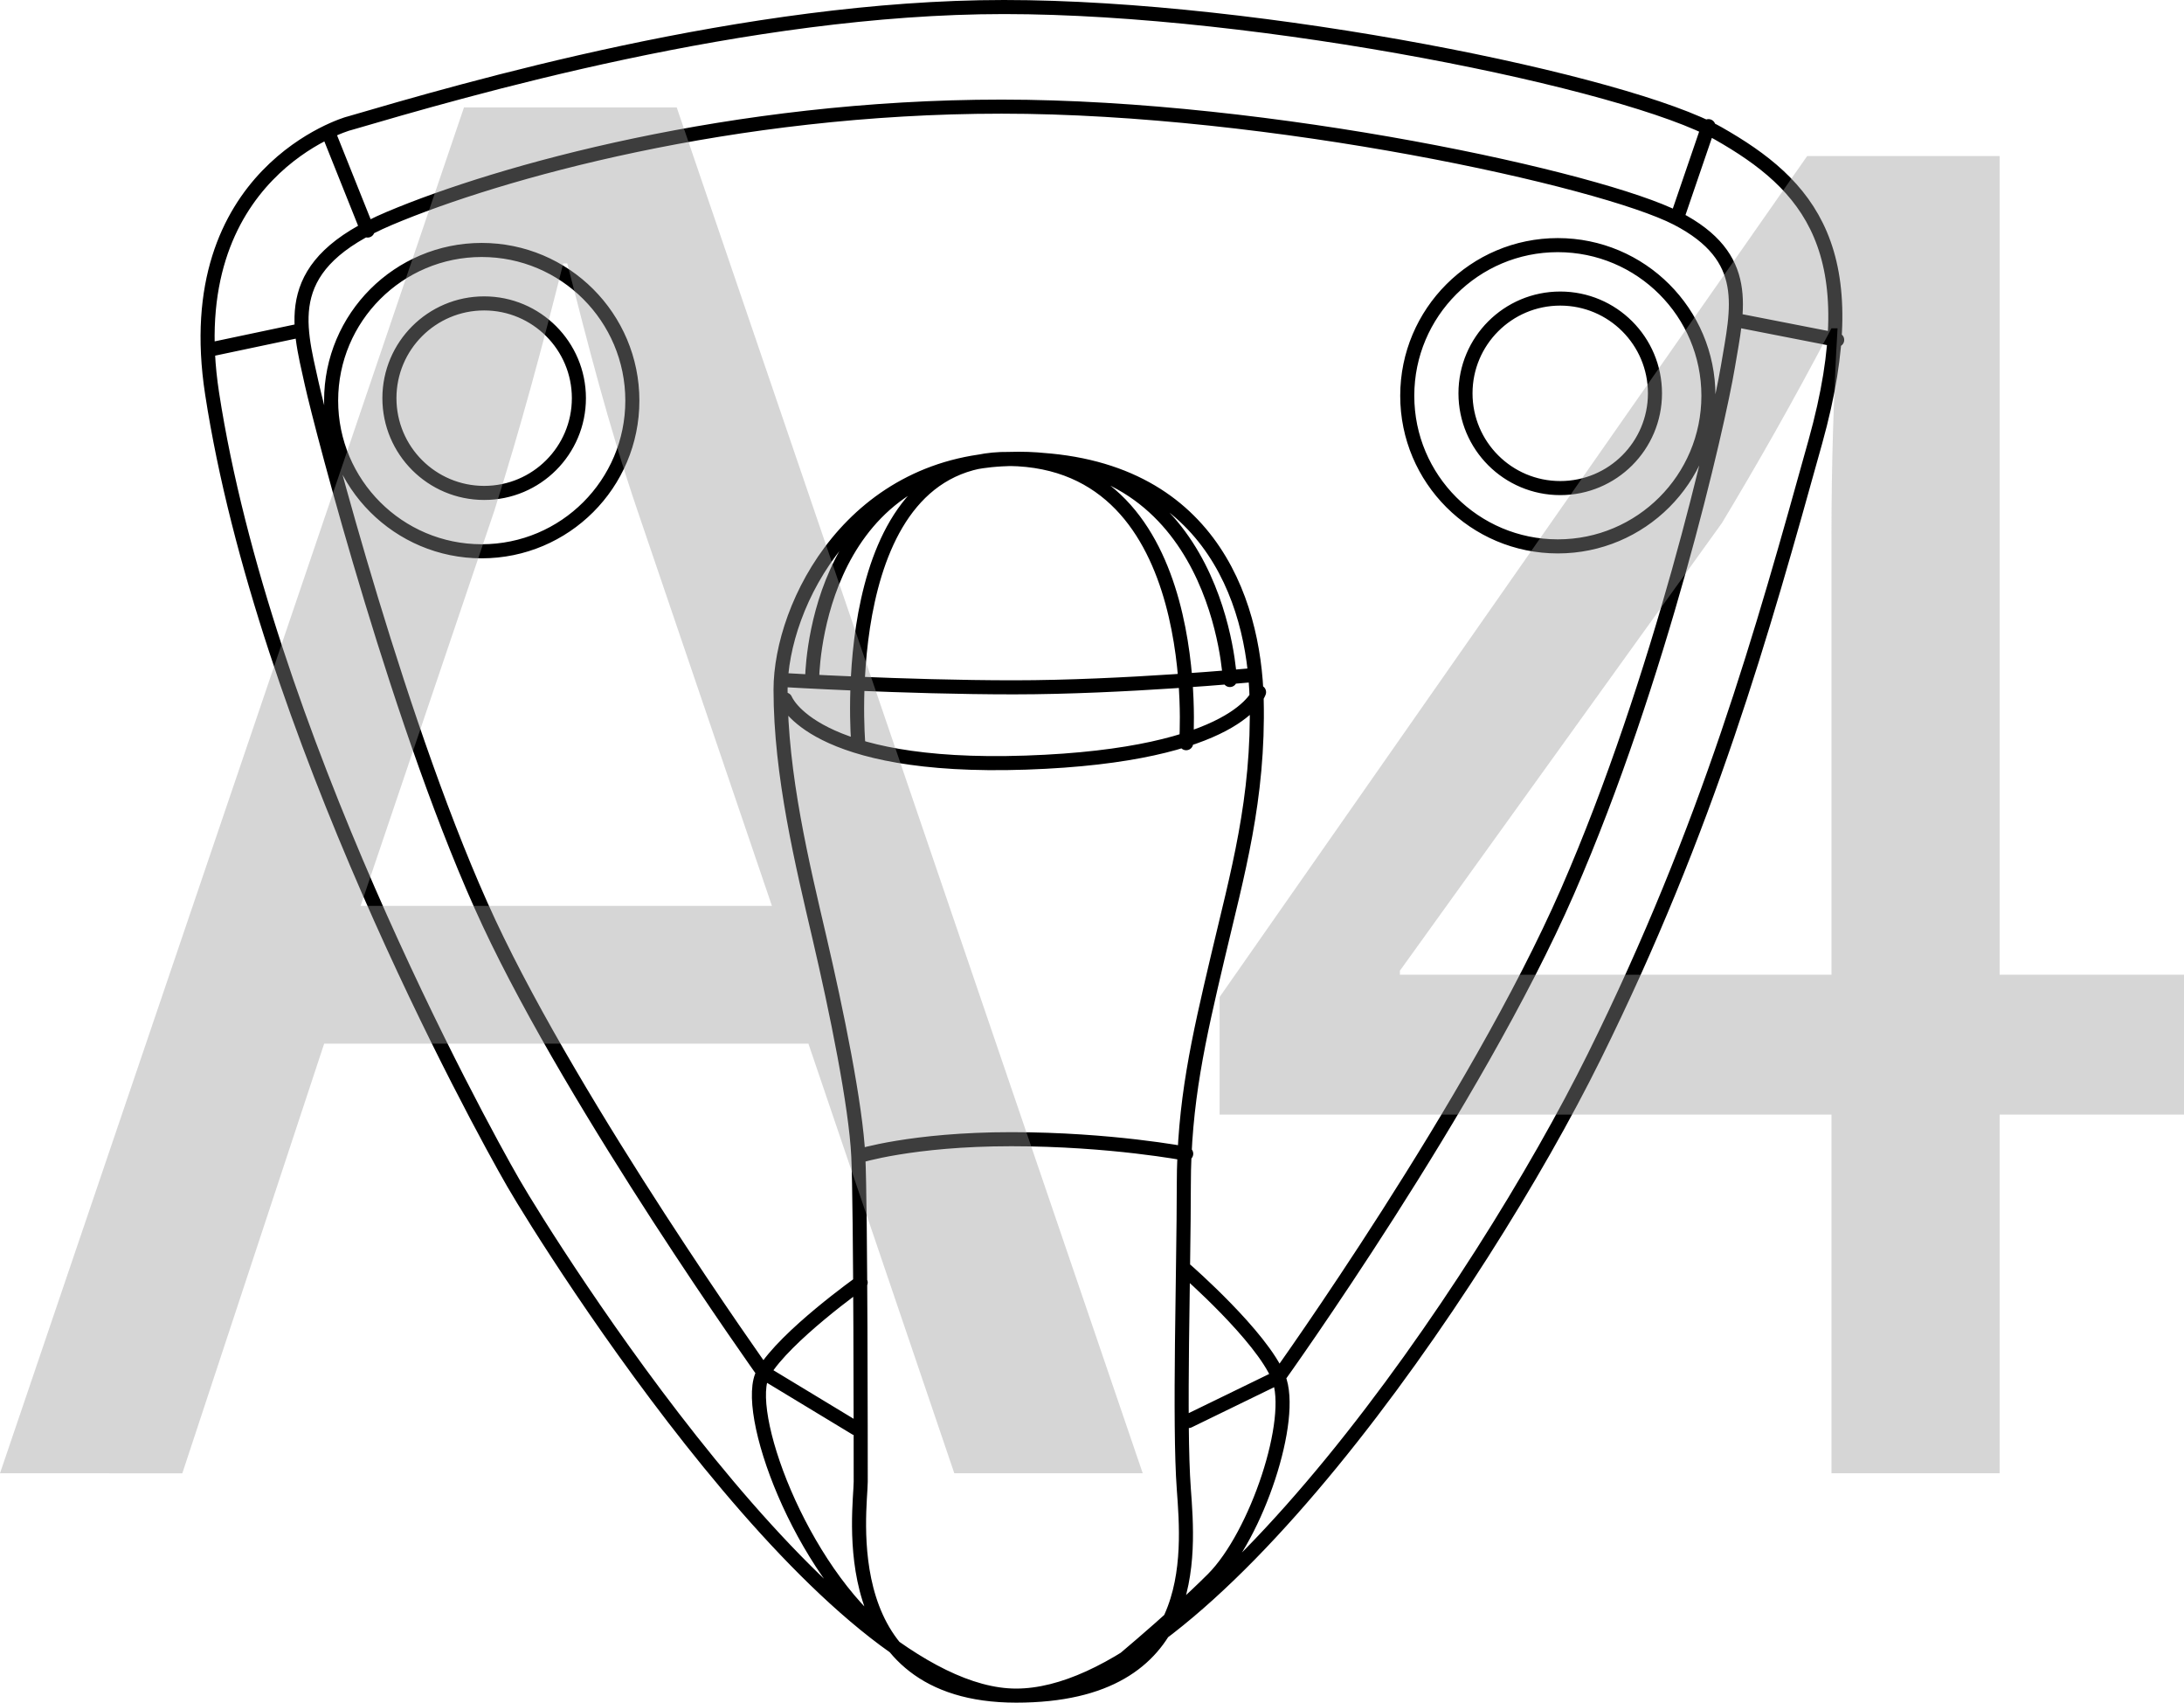
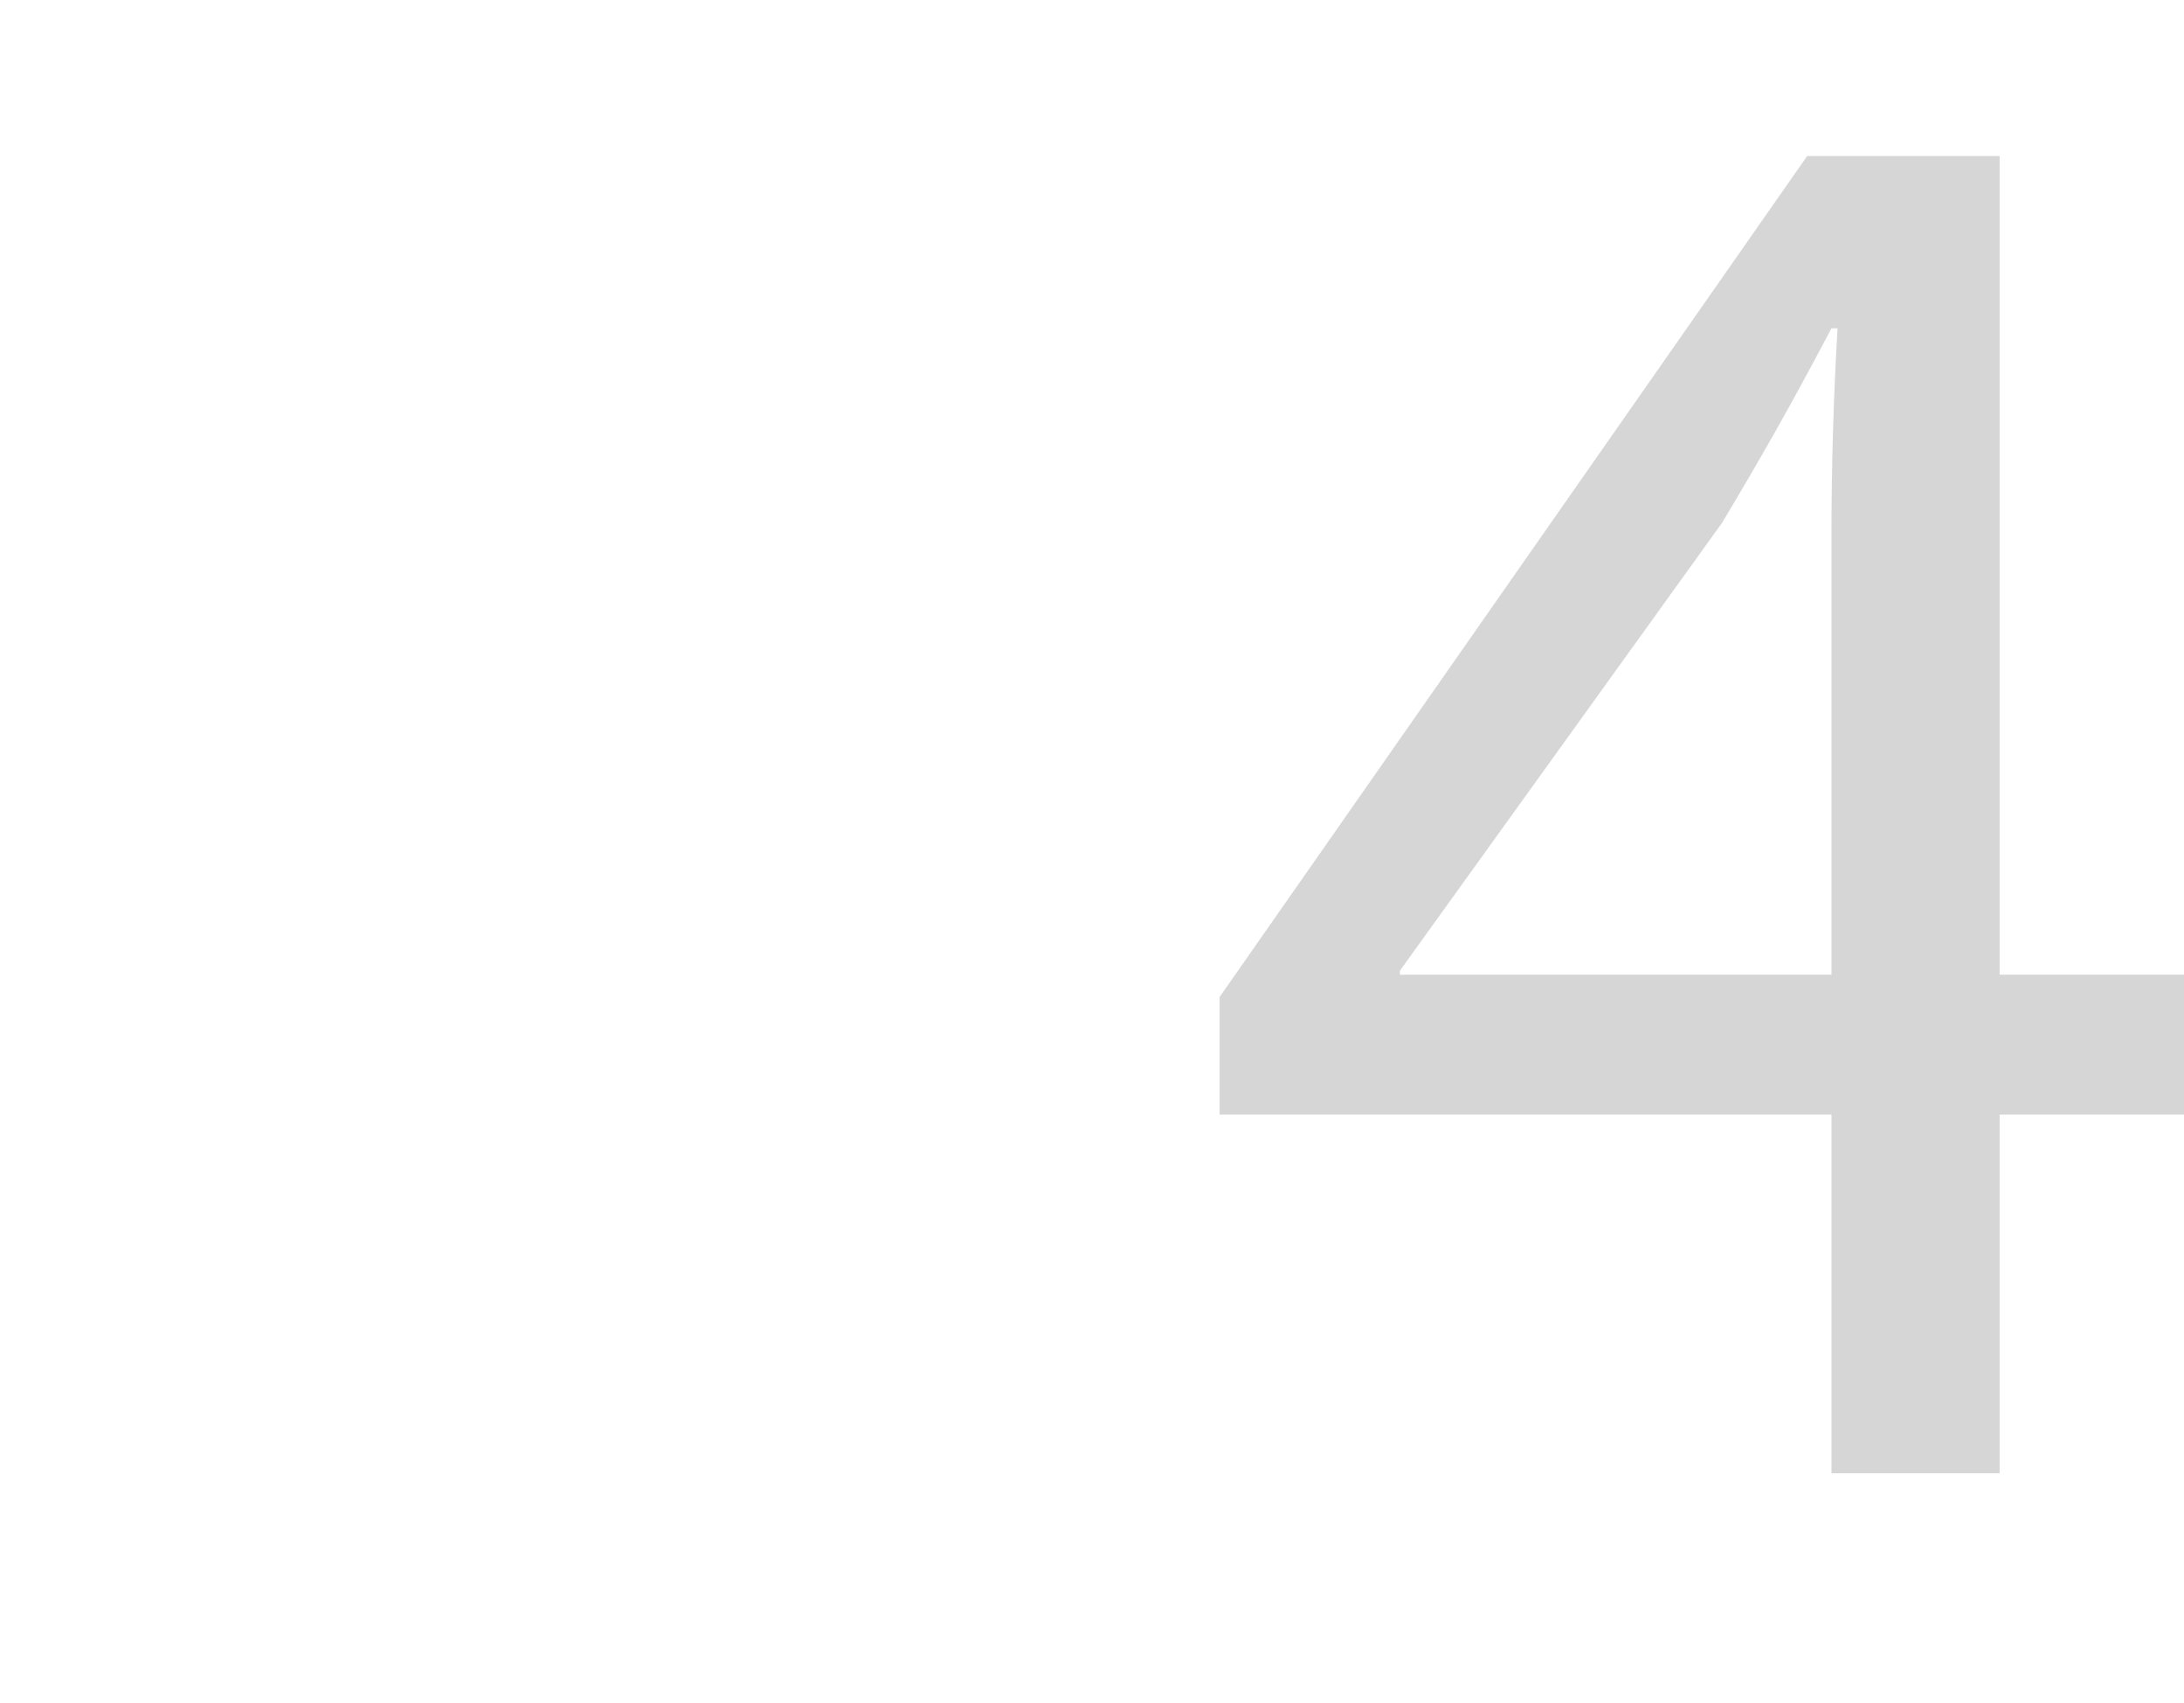
<svg xmlns="http://www.w3.org/2000/svg" id="_Слой_1" data-name="Слой 1" viewBox="0 0 77.62 60.5">
  <defs>
    <style>
      .cls-1 {
        fill: #999;
      }

      .cls-2 {
        fill: none;
        stroke: #000;
        stroke-linecap: round;
        stroke-linejoin: round;
        stroke-width: .5px;
      }

      .cls-3 {
        opacity: .4;
      }
    </style>
  </defs>
-   <path class="cls-2" d="M55.451,10.609c1.861,0,3.367,1.507,3.367,3.367s-1.506,3.367-3.367,3.367c-1.859,0-3.367-1.507-3.367-3.367s1.508-3.367,3.367-3.367Zm-.086-1.899c2.956,0,5.353,2.398,5.353,5.353,0,2.956-2.397,5.352-5.353,5.352-2.955,0-5.351-2.396-5.351-5.352,0-2.955,2.396-5.353,5.351-5.353Zm-38.158,2.071c1.859,0,3.367,1.509,3.367,3.367,0,1.86-1.508,3.367-3.367,3.367-1.86,0-3.367-1.507-3.367-3.367,0-1.858,1.507-3.367,3.367-3.367Zm-.087-1.899c2.957,0,5.354,2.398,5.354,5.354s-2.397,5.353-5.354,5.353c-2.954,0-5.352-2.397-5.352-5.353s2.398-5.354,5.352-5.354Zm11.742,15.281s.004-7.613,6.992-7.855c7.512-.261,7.857,7.855,7.857,7.855m-13.209,2.245s-.863-10.176,5.353-10.1c7.079,.085,6.302,10.1,6.302,10.1m-14.245-1.553s.951,2.502,8.548,2.243c7.597-.257,8.287-2.504,8.287-2.504m-16.92-.431s4.316,.26,8.202,.26c3.885,0,8.46-.431,8.46-.431m-13.986,17.092s1.899-.605,5.439-.605c3.539,0,6.216,.517,6.216,.517m0,4.144s2.675,2.331,3.28,3.798c.605,1.469-.777,5.612-2.33,7.168-1.554,1.553-3.885,3.453-3.885,3.453m-8.634-13.986s-2.676,1.899-3.453,3.196c-.778,1.295,1.295,6.991,4.402,9.408m4.576-41.869c6.82,0,8.461,5.006,8.548,8.547,.085,3.538-.691,6.215-1.381,9.15-.692,2.937-1.208,5.179-1.208,8.116,0,2.934-.173,8.46,0,10.789,.171,2.332,.604,7.34-5.958,7.34-6.561,0-5.525-6.648-5.525-7.599,0-.949,0-9.754-.086-11.568-.086-1.812-.777-5.179-1.382-7.77-.604-2.589-1.381-5.783-1.381-8.804s2.59-8.201,8.374-8.201Zm25.641-4.922l3.539,.692m-5.697-4.318l1.122-3.278M13.064,8.192l-1.382-3.454m-.95,6.993l-3.28,.692M42.243,50.493l3.195-1.555s6.993-9.754,10.273-17.264c3.281-7.512,5.354-16.576,5.699-18.647,.346-2.073,.863-3.885-1.813-5.268-2.677-1.381-14.417-3.97-24.001-3.97-9.583,0-17.87,2.33-21.755,3.97-3.884,1.641-3.243,3.704-2.763,5.871,.346,1.553,3.196,12.519,6.303,19.166,3.108,6.647,9.755,15.972,9.755,15.972l3.28,1.985M12.373,4.394C16.516,3.184,26.532,.25,35.682,.25s22.187,2.675,25.382,4.488c3.193,1.814,5.352,4.143,3.453,10.965-1.898,6.82-3.799,13.64-7.857,21.841-4.056,8.201-13.985,22.706-20.547,22.706-6.561,0-16.574-15.973-17.87-18.216-1.296-2.245-8.867-16.11-10.706-28.058-1.208-7.858,4.834-9.583,4.834-9.583Z" />
  <g class="cls-3">
-     <path class="cls-1" d="M11.521,37.084l-5.041,15.266H0L16.49,3.817h7.561l16.562,48.532h-6.697l-5.185-15.266H11.521Zm15.913-4.896l-4.752-13.969c-1.08-3.168-1.801-6.049-2.521-8.857h-.144c-.721,2.88-1.513,5.833-2.448,8.785l-4.753,14.041h14.617Z" />
    <path class="cls-1" d="M65.091,52.349v-12.745h-21.746v-4.177L64.227,5.545h6.841v29.09h6.553v4.969h-6.553v12.745h-5.977Zm0-17.714v-15.625c0-2.448,.072-4.896,.216-7.345h-.216c-1.44,2.736-2.593,4.752-3.889,6.913l-11.449,15.914v.144h15.338Z" />
  </g>
</svg>